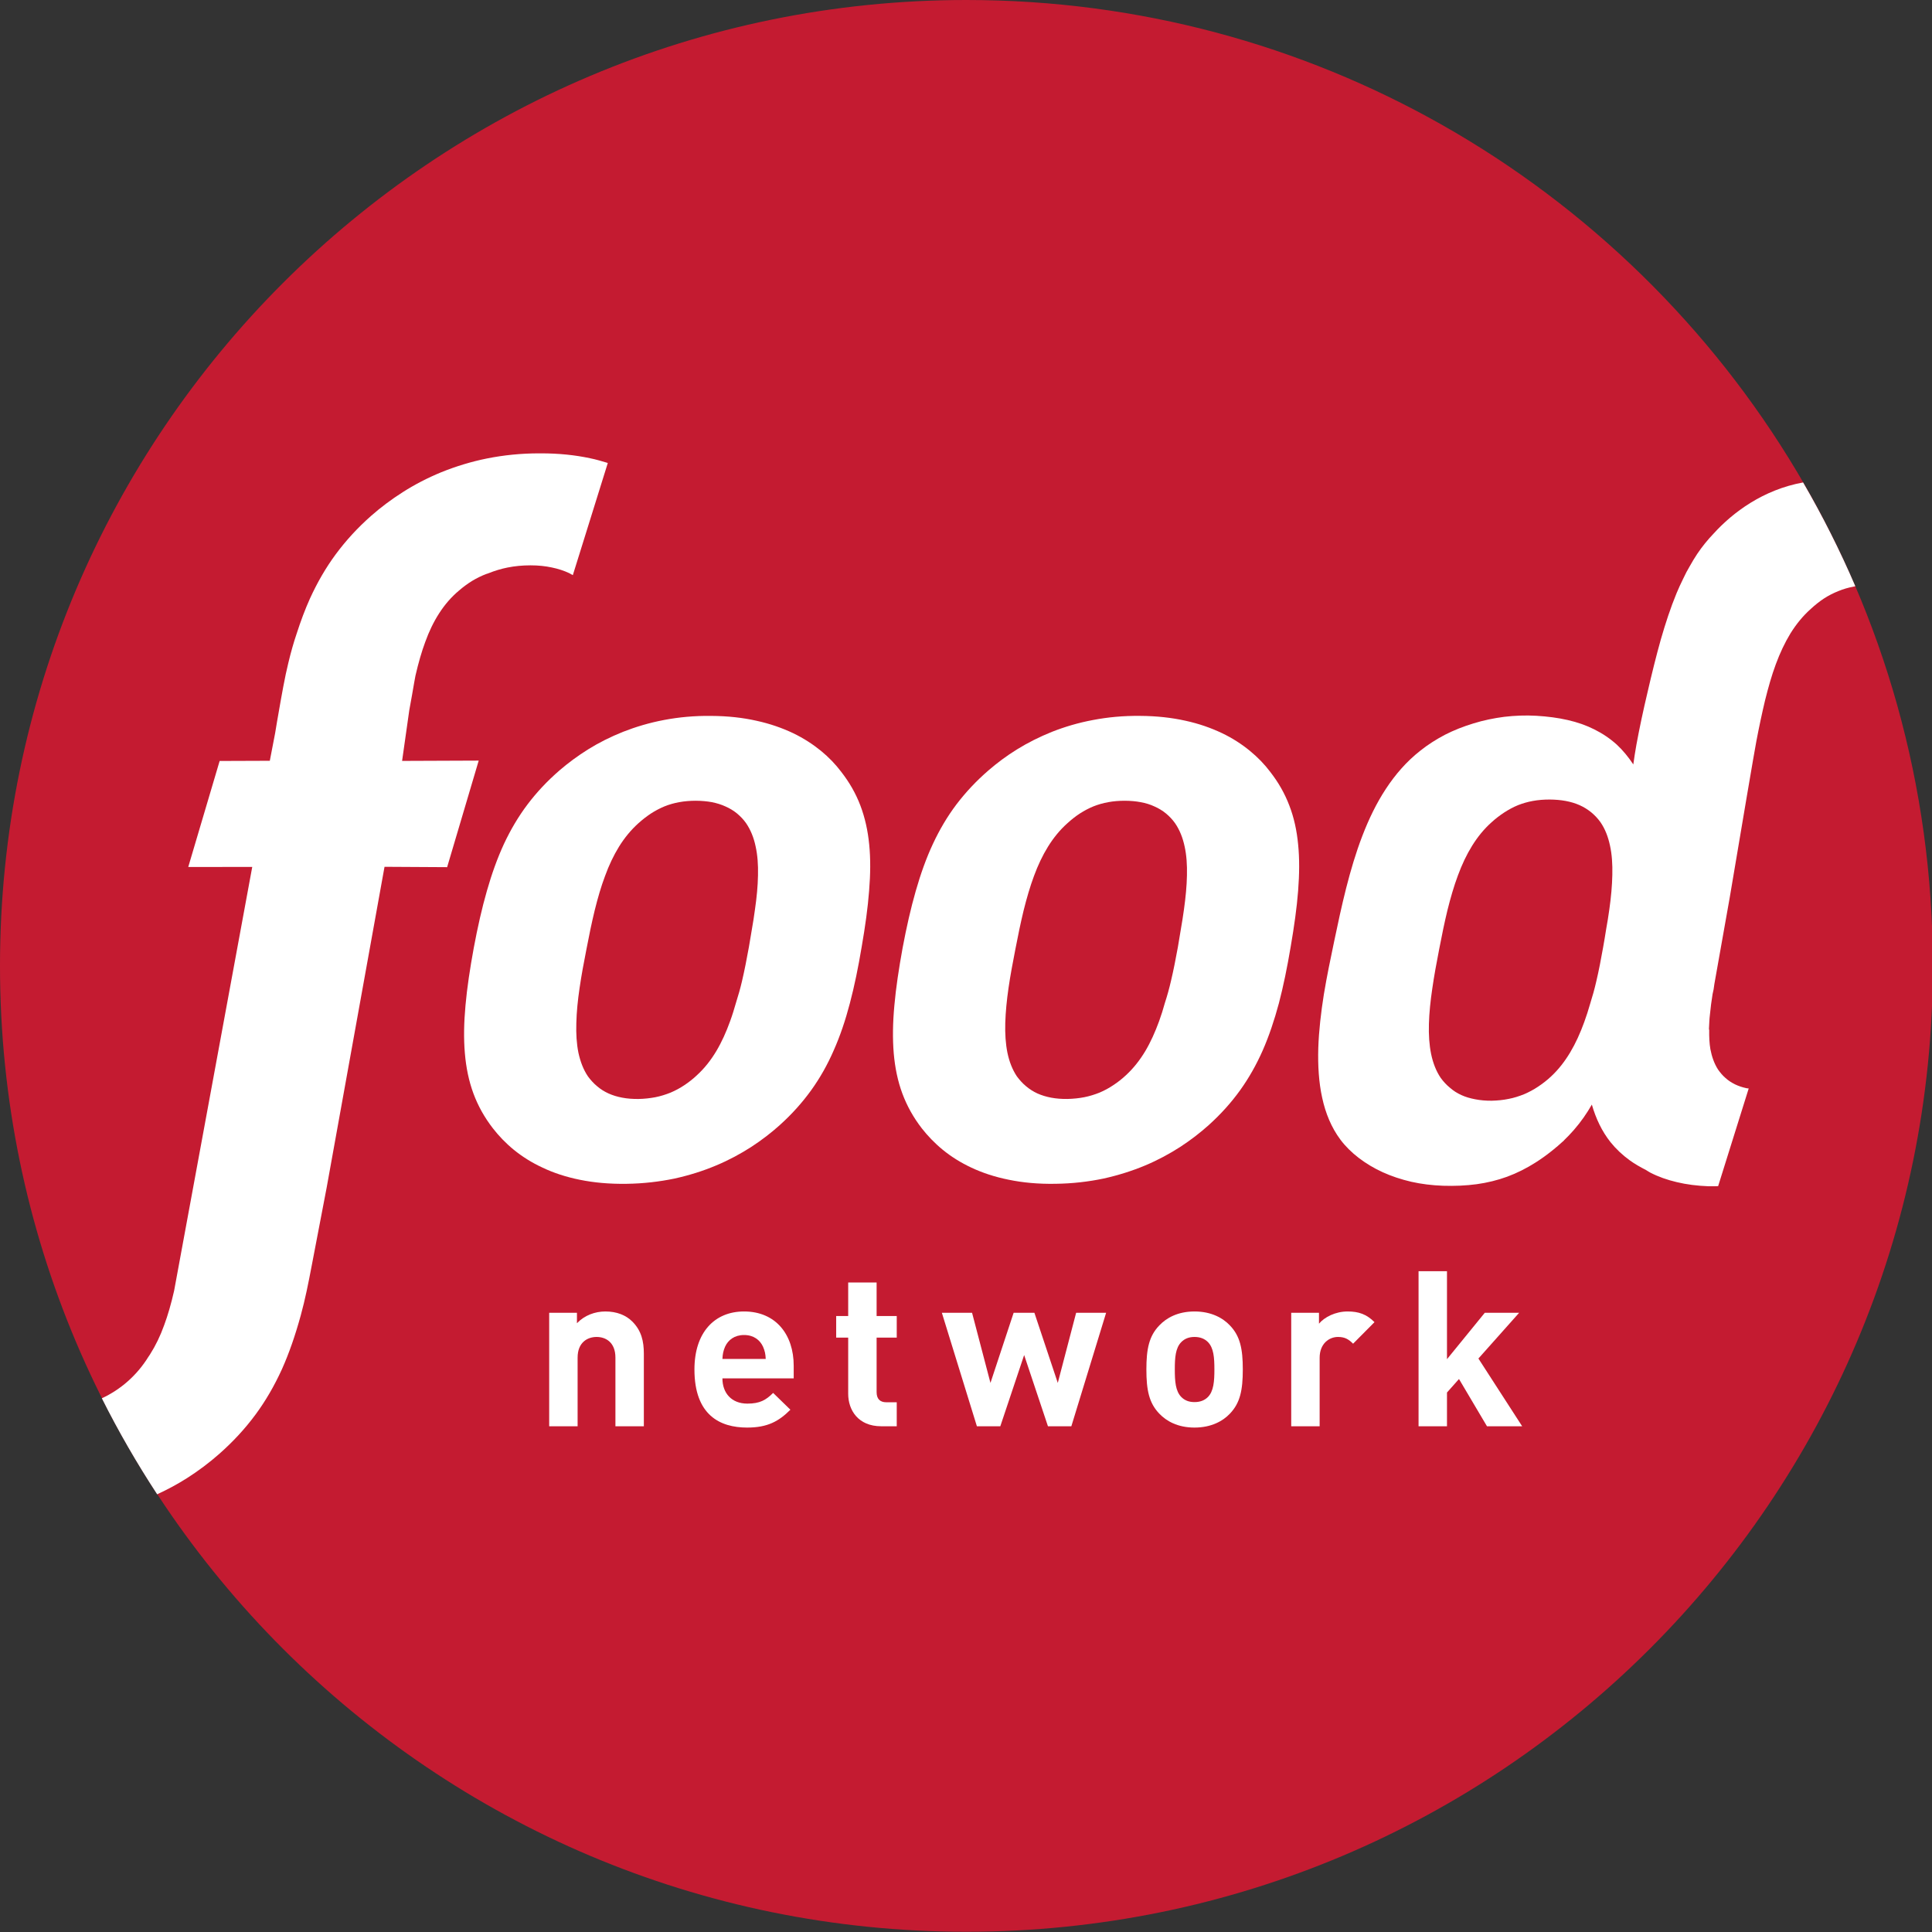
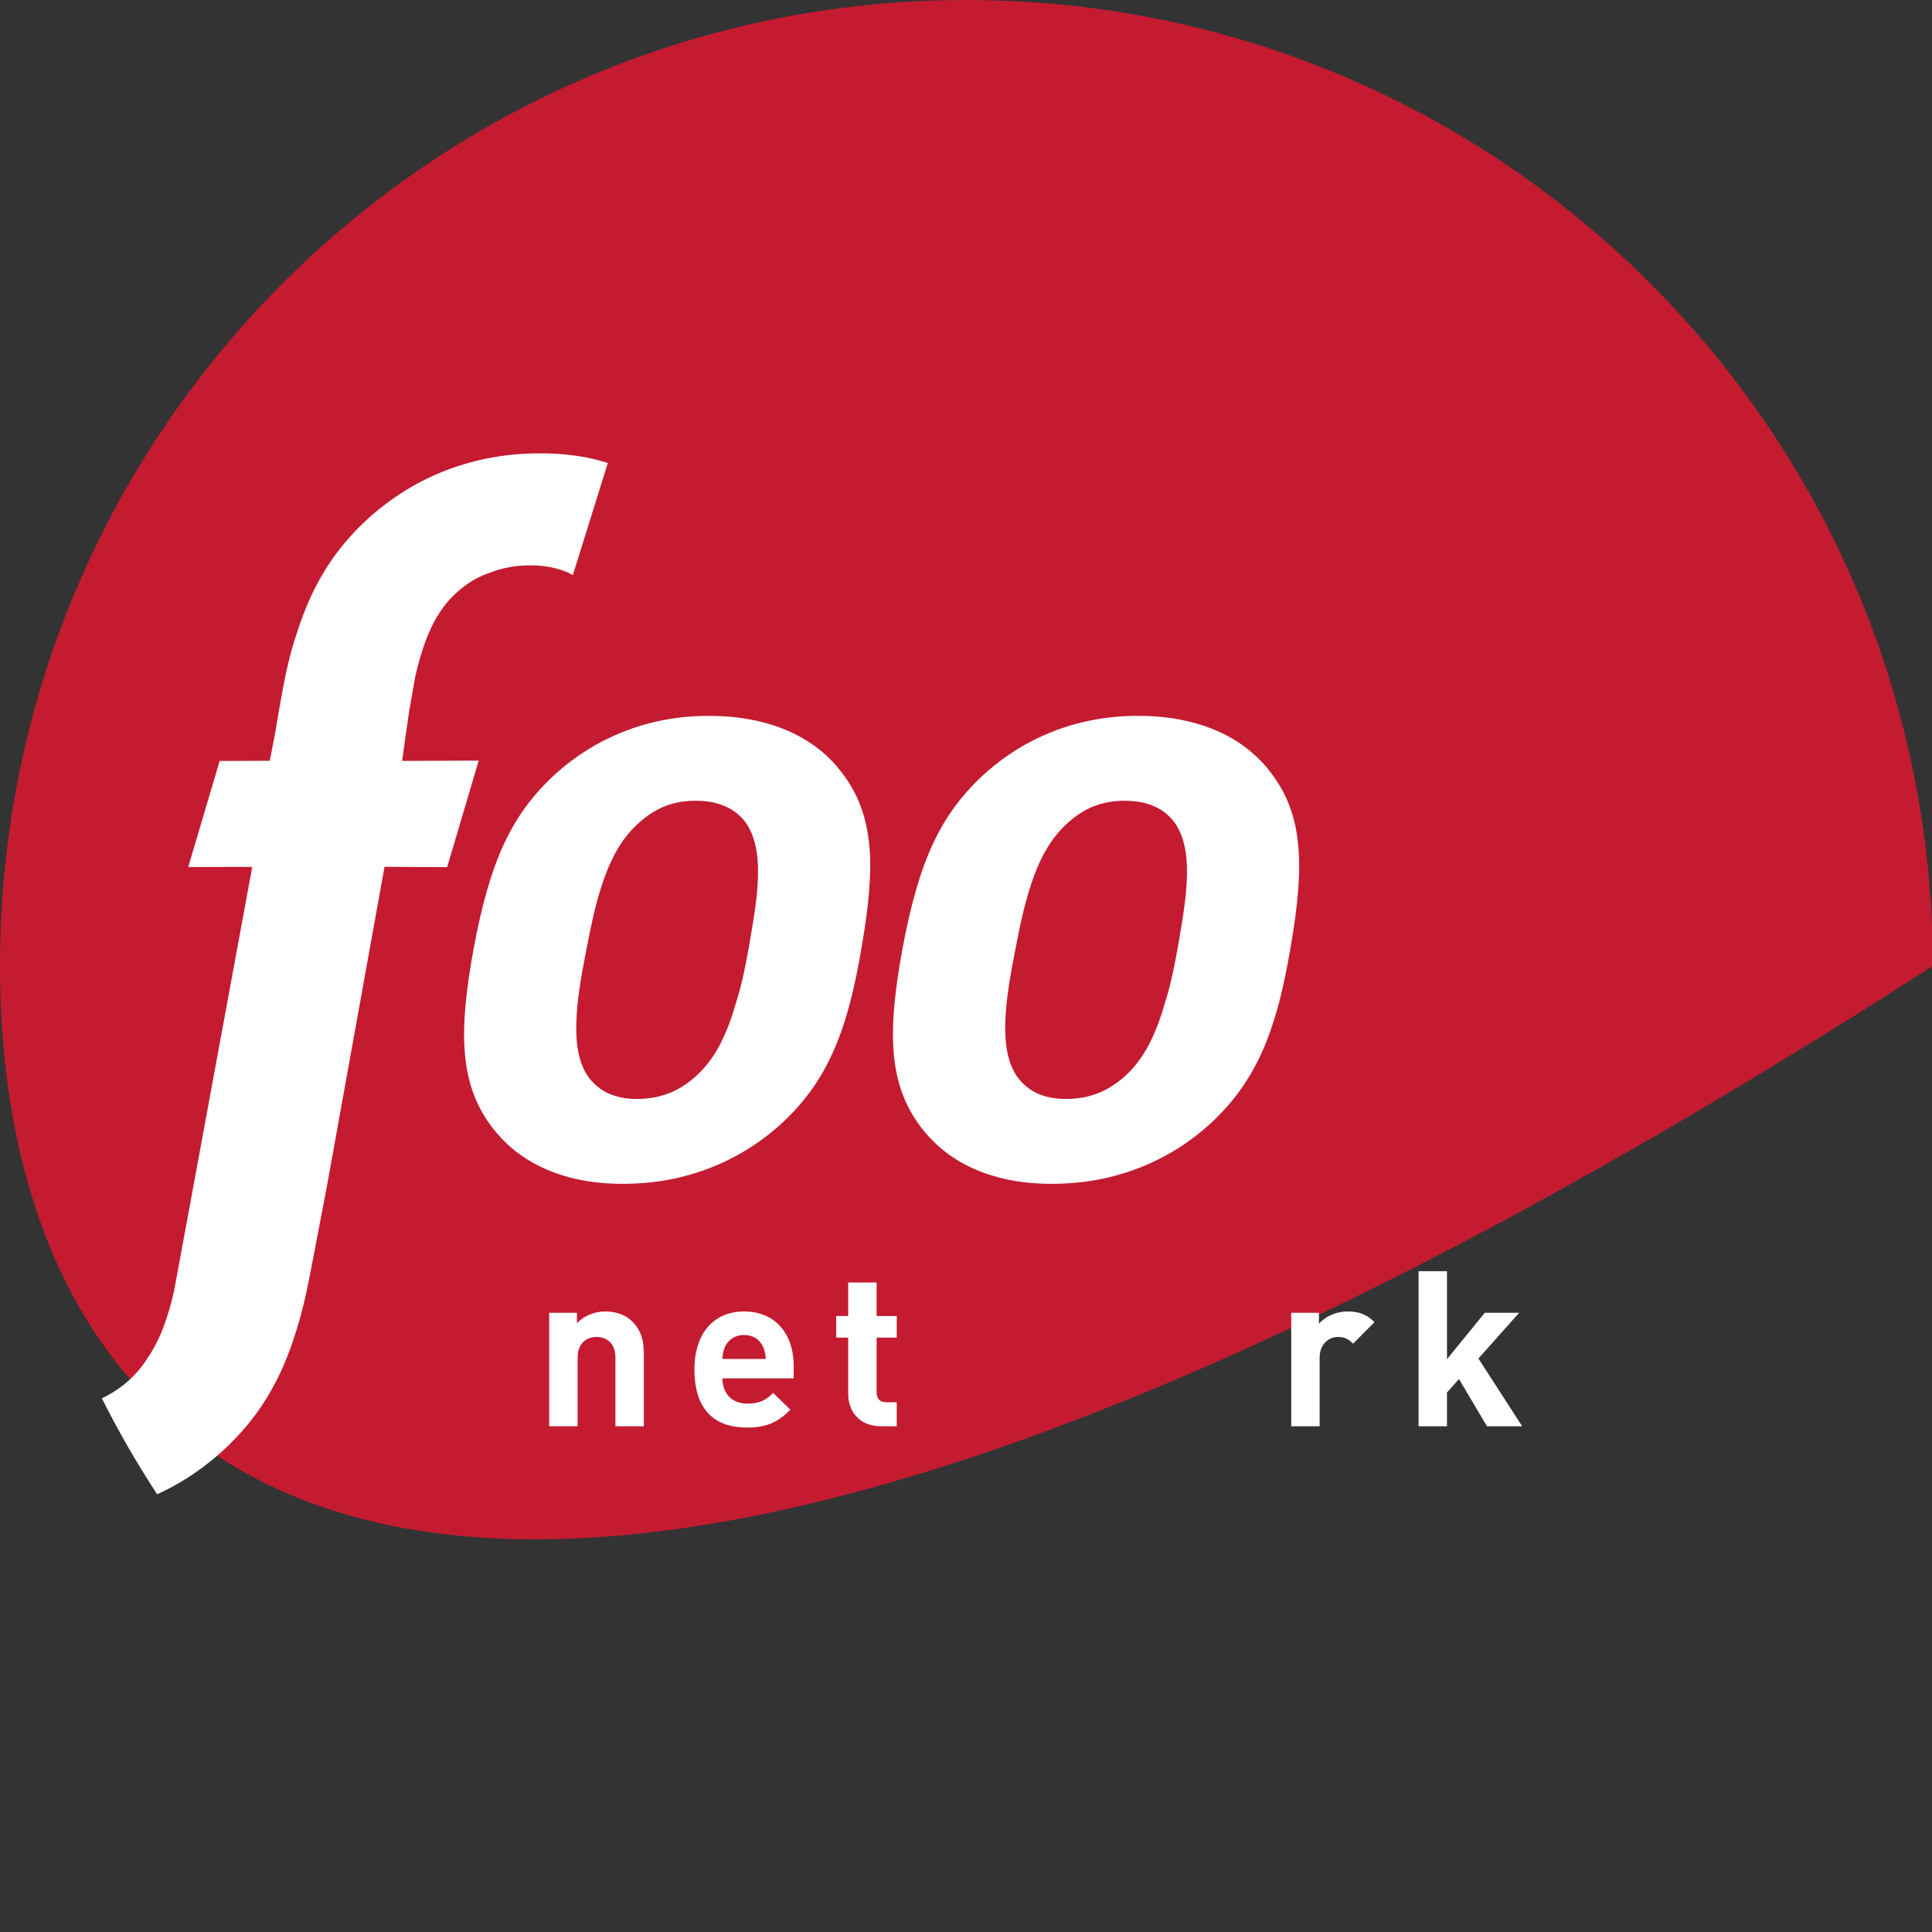
<svg xmlns="http://www.w3.org/2000/svg" xmlns:ns1="http://www.inkscape.org/namespaces/inkscape" xmlns:ns2="http://sodipodi.sourceforge.net/DTD/sodipodi-0.dtd" width="1000" height="1000" id="svg2" version="1.1" ns1:version="0.91 r13725" ns2:docname="Food Network.svg">
  <rect width="100%" height="100%" fill="#333333" stroke="none" />
  <defs id="defs4" />
  <ns2:namedview id="base" pagecolor="#ffffff" bordercolor="#666666" borderopacity="1.0" ns1:pageopacity="0.0" ns1:pageshadow="2" ns1:zoom="0.35355339" ns1:cx="469.04239" ns1:cy="489.75314" ns1:document-units="px" ns1:current-layer="g3073" showgrid="false" ns1:window-width="1680" ns1:window-height="931" ns1:window-x="0" ns1:window-y="1" ns1:window-maximized="1" fit-margin-top="0" fit-margin-left="0" fit-margin-right="0" fit-margin-bottom="0" ns1:object-paths="true" />
  <g ns1:label="Layer 1" ns1:groupmode="layer" id="layer1" transform="translate(1185.167,-177.218)">
    <g id="g3073" transform="matrix(1,0,0,1,-1440.001,-7.6301077e-4)">
-       <path ns1:connector-curvature="0" transform="matrix(1.002,0,0,0.993,254.833,181.282)" style="fill:#c41b31;fill-opacity:1;fill-rule:evenodd;stroke:none" d="m 998.435,499.368 c 0,278.053 -223.507,503.46 -499.217,503.46 C 223.507,1002.828 0,777.422 0,499.368 0,221.315 223.507,-4.092 499.217,-4.092 c 89.118,0 172.781,23.55 245.206,64.816 151.641,86.401 254.011,250.466 254.011,438.644 z" id="path3091" ns2:nodetypes="ssssss" />
+       <path ns1:connector-curvature="0" transform="matrix(1.002,0,0,0.993,254.833,181.282)" style="fill:#c41b31;fill-opacity:1;fill-rule:evenodd;stroke:none" d="m 998.435,499.368 C 223.507,1002.828 0,777.422 0,499.368 0,221.315 223.507,-4.092 499.217,-4.092 c 89.118,0 172.781,23.55 245.206,64.816 151.641,86.401 254.011,250.466 254.011,438.644 z" id="path3091" ns2:nodetypes="ssssss" />
      <path style="fill:white;fill-opacity:1;fill-rule:evenodd;stroke:none" d="m 278.938,234.656 c -9.105,0 -18.166,0.902 -26.938,2.656 -7.988,1.611 -15.94,4.021 -23.625,7.125 -7.09,2.917 -13.787,6.397 -19.969,10.344 -5.837,3.717 -11.332,7.824 -16.344,12.25 -6.965,6.154 -12.945,12.659 -18.312,19.906 -5.096,6.917 -9.47,14.435 -13.375,23 -2.443,5.445 -4.682,11.369 -6.844,18.094 -1.514,4.469 -2.913,9.316 -4.312,15.188 -1.754,7.05 -3.507,17.003 -5.031,25.781 l -0.812,4.656 c -0.355,1.989 -0.645,3.897 -0.969,5.844 l -2.75,14.281 -25.969,0.094 -16.25,54.875 33.125,-0.031 c -2.276,12.319 -40.208,218.233 -40.438,219.375 -1.566,6.879 -3.256,12.709 -5.156,17.812 -2.005,5.595 -4.409,10.555 -7.312,15.125 -0.167,0.239 -0.301,0.469 -0.469,0.719 l -0.312,0.438 c -5.924,9.624 -14.362,17.021 -24.156,21.562 8.598,17.155 18.181,33.729 28.625,49.688 5.438,-2.487 10.642,-5.296 15.562,-8.438 5.848,-3.727 11.446,-7.93 16.656,-12.531 7.121,-6.304 13.258,-12.938 18.688,-20.281 5.252,-7.114 9.698,-14.782 13.656,-23.438 3.717,-8.293 6.9,-17.467 9.781,-27.969 2.287,-8.341 3.871,-16.292 5.688,-25.844 l 7.719,-40.312 29.938,-165.969 32.406,0.188 16.344,-55.156 -39.656,0.156 3.719,-26.219 c 0.146,-0.688 0.728,-3.973 1.375,-7.594 0.773,-4.432 1.624,-9.461 1.812,-10.25 1.556,-6.784 3.224,-12.498 5.062,-17.469 1.984,-5.509 4.306,-10.334 7.156,-14.781 3.007,-4.666 6.386,-8.553 10.312,-11.844 2.13,-1.845 4.432,-3.533 6.781,-5 2.485,-1.483 4.921,-2.676 7.438,-3.625 0.167,-0.075 0.354,-0.119 0.531,-0.156 L 252.75,296.75 c 3.373,-1.355 6.637,-2.333 9.969,-3 3.77,-0.747 7.667,-1.125 11.656,-1.125 l 0.375,0 c 3.832,0 7.492,0.374 10.844,1.094 3.237,0.672 6.275,1.642 9.031,2.938 0.387,0.176 0.759,0.401 1.125,0.625 l 0.75,0.406 18.094,-58.031 -0.438,-0.156 c -2.757,-0.821 -5.649,-1.699 -8.75,-2.312 -7.811,-1.685 -16.301,-2.531 -25.312,-2.531 l -1.156,0 z" transform="matrix(1,0,0,1,254.833,177.219)" id="path3016" ns1:connector-curvature="0" />
      <g transform="matrix(0.535,0,0,-0.533,254.833,1177.488)" id="g3010">
        <g id="g3033">
-           <path style="fill:white;fill-opacity:1;fill-rule:evenodd;stroke:none" d="m 435,115.281 c -9.613,1.749 -16.952,7.271 -21.562,12.375 -1.446,1.514 -2.764,3.145 -3.969,4.938 -0.643,0.98 -1.265,2.01 -1.844,3.062 -0.277,0.466 -0.514,0.887 -0.719,1.281 -0.055,0.097 -0.101,0.21 -0.156,0.312 -0.322,0.623 -0.543,1.09 -0.688,1.406 -0.546,1.122 -1.076,2.246 -1.562,3.438 -1.426,3.459 -2.668,7.258 -3.812,11.25 -1.117,3.995 -2.165,8.253 -3.188,12.719 -1.037,4.404 -1.947,8.657 -2.688,12.719 -0.292,1.628 -0.536,3.225 -0.75,4.781 -1.197,-1.808 -2.515,-3.427 -3.969,-4.781 -1.636,-1.484 -3.441,-2.708 -5.406,-3.688 -1.977,-1.002 -4.116,-1.75 -6.438,-2.281 -2.319,-0.536 -4.874,-0.872 -7.562,-1.031 -2.616,-0.152 -5.199,-0.049 -7.75,0.25 -2.548,0.329 -5.036,0.848 -7.438,1.594 -2.401,0.731 -4.708,1.643 -6.875,2.75 -2.144,1.132 -4.166,2.424 -5.969,3.875 -3.282,2.588 -5.997,5.725 -8.281,9.219 -2.294,3.496 -4.129,7.332 -5.688,11.406 -1.563,4.072 -2.814,8.355 -3.906,12.656 -1.08,4.286 -2.007,8.634 -2.875,12.812 -0.878,4.203 -1.784,8.552 -2.5,12.906 -0.693,4.378 -1.202,8.741 -1.344,12.969 -0.122,4.236 0.115,8.327 0.938,12.062 0.813,3.77 2.214,7.207 4.406,10.156 1.204,1.613 2.696,3.089 4.406,4.406 1.711,1.319 3.644,2.496 5.781,3.469 2.11,0.97 4.441,1.739 6.875,2.312 2.436,0.551 4.993,0.873 7.656,0.969 2.9,0.093 5.585,-0.028 8.156,-0.375 2.561,-0.354 4.992,-0.954 7.344,-1.812 2.354,-0.873 4.647,-2.022 6.906,-3.469 1.252,-0.798 2.498,-1.682 3.75,-2.688 0.429,-0.326 0.862,-0.701 1.281,-1.062 0.02,-0.015 0.043,-0.017 0.062,-0.031 0.394,-0.342 0.794,-0.693 1.188,-1.062 0.162,-0.142 0.297,-0.264 0.469,-0.406 l 0.094,-0.125 c 0.808,-0.778 1.581,-1.599 2.344,-2.469 1.726,-1.987 3.157,-4.061 4.344,-6.156 0.965,3.357 2.41,6.45 4.5,9.094 1.297,1.623 2.89,3.136 4.688,4.438 1.184,0.858 2.511,1.609 3.875,2.312 0.357,0.209 0.665,0.433 1.031,0.625 1.947,1.012 4.085,1.767 6.406,2.312 2.339,0.567 4.907,0.893 7.688,1 0.775,0.018 1.523,-0.011 2.281,-0.031 l 7.375,-23.656 c -0.17,-0.033 -0.354,-0.022 -0.531,-0.062 -1.002,-0.219 -1.923,-0.519 -2.781,-0.938 -0.833,-0.419 -1.613,-0.918 -2.281,-1.531 -0.691,-0.593 -1.271,-1.289 -1.812,-2.062 -0.908,-1.421 -1.492,-3.09 -1.844,-4.938 -0.242,-1.416 -0.306,-2.972 -0.281,-4.594 -0.025,-0.088 -0.043,-0.189 -0.062,-0.281 0,0 0.054,-1.23 0.094,-1.844 0.02,-0.458 0.069,-1.049 0.156,-1.75 0.152,-1.558 0.348,-3.168 0.625,-4.844 0.067,-0.37 0.183,-0.771 0.25,-1.156 0.127,-0.784 0.188,-1.312 0.188,-1.312 0,0 3.678,-20.844 3.688,-20.844 2.693,-16.066 6.029,-35.873 6.438,-37.938 0.658,-3.469 1.358,-6.773 2.094,-9.875 0.773,-3.107 1.596,-6.052 2.594,-8.75 1,-2.723 2.165,-5.215 3.531,-7.469 1.394,-2.242 2.999,-4.237 4.906,-5.938 1.022,-0.945 2.105,-1.816 3.188,-2.531 1.1,-0.716 2.248,-1.295 3.438,-1.781 1.182,-0.484 2.407,-0.857 3.719,-1.094 l 0.406,-0.094 c -3.702,-8.652 -7.917,-17.049 -12.594,-25.125 -0.01,0.002 -0.021,-0.002 -0.031,0 z m -61.156,76.781 c 1.401,0.01 2.689,0.117 3.906,0.344 1.214,0.229 2.348,0.565 3.375,1.031 1.007,0.449 1.948,1.045 2.781,1.719 0.828,0.691 1.57,1.47 2.219,2.375 1.13,1.641 1.861,3.546 2.312,5.688 0.469,2.12 0.625,4.51 0.562,7.094 -0.05,2.591 -0.3,5.367 -0.719,8.344 -0.214,1.583 -0.482,3.21 -0.781,4.875 -0.209,1.398 -0.464,2.847 -0.719,4.312 -0.511,2.888 -1.033,5.647 -1.656,8.281 -0.426,1.875 -0.925,3.651 -1.469,5.375 -0.444,1.544 -0.911,3.047 -1.438,4.469 -0.958,2.649 -2.056,5.096 -3.375,7.312 -1.307,2.193 -2.817,4.158 -4.625,5.844 -0.987,0.935 -2.053,1.753 -3.125,2.469 -1.09,0.731 -2.237,1.347 -3.406,1.844 -1.192,0.476 -2.43,0.883 -3.719,1.125 -1.282,0.27 -2.656,0.402 -4.062,0.438 -1.431,0.015 -2.754,-0.109 -3.969,-0.344 -1.217,-0.229 -2.343,-0.552 -3.375,-1.031 -1.01,-0.456 -1.906,-1.04 -2.719,-1.75 -0.848,-0.69 -1.589,-1.494 -2.25,-2.406 -1.112,-1.656 -1.859,-3.599 -2.312,-5.781 -0.449,-2.196 -0.609,-4.653 -0.531,-7.312 0.072,-2.654 0.366,-5.527 0.812,-8.531 0.434,-3.029 1.013,-6.212 1.656,-9.5 0.633,-3.327 1.284,-6.493 2,-9.469 0.741,-2.987 1.566,-5.847 2.531,-8.438 0.963,-2.621 2.072,-4.994 3.406,-7.156 1.329,-2.149 2.888,-4.088 4.719,-5.719 0.995,-0.913 2.02,-1.694 3.062,-2.375 1.062,-0.688 2.142,-1.281 3.281,-1.75 1.145,-0.451 2.332,-0.802 3.594,-1.031 1.279,-0.237 2.615,-0.344 4.031,-0.344 z" id="path3025" transform="matrix(4.01,0,0,-4.01,-6.4164971e-4,1870.42)" ns1:connector-curvature="0" />
          <path ns1:connector-curvature="0" id="path24" style="fill:white;fill-opacity:1;fill-rule:nonzero;stroke:none" d="m 1148.34,1026.57 c -0.18,-10.25 -1.25,-21.29 -2.89,-33.105 -0.86,-6.309 -1.89,-12.813 -3.05,-19.453 -0.86,-5.528 -1.85,-11.211 -2.83,-17.051 -2.07,-11.461 -4.22,-22.465 -6.68,-32.895 -1.72,-7.461 -3.67,-14.511 -5.9,-21.347 -1.7,-6.153 -3.53,-12.09 -5.6,-17.754 -3.83,-10.488 -8.13,-20.215 -13.36,-29.024 -5.2,-8.691 -11.25,-16.48 -18.46,-23.179 -3.94,-3.731 -8.1,-7.012 -12.4,-9.832 -4.26,-2.91 -8.81,-5.348 -13.46,-7.321 -4.72,-1.879 -9.61,-3.437 -14.78,-4.449 -5.1,-1 -10.53,-1.551 -16.12,-1.68 -5.7,-0.082 -10.97,0.329 -15.84,1.25 -4.78,0.911 -9.22,2.258 -13.32,4.102 -3.982,1.848 -7.634,4.18 -10.916,6.969 -3.339,2.738 -6.23,6 -8.886,9.551 -4.395,6.597 -7.383,14.339 -9.18,22.988 -1.777,8.789 -2.383,18.476 -2.09,29.004 0.313,10.547 1.426,21.972 3.145,33.906 1.738,11.992 4.082,24.648 6.64,37.699 2.52,13.262 5.137,25.821 7.989,37.656 2.949,11.875 6.191,23.125 10.018,33.435 3.81,10.39 8.26,19.87 13.56,28.46 5.29,8.54 11.4,16.13 18.69,22.66 3.94,3.61 7.97,6.81 12.17,9.55 4.16,2.69 8.53,5.02 13.04,6.88 4.51,1.79 9.32,3.2 14.28,4.09 5.1,0.95 10.37,1.37 15.98,1.39 5.56,-0.02 10.74,-0.47 15.56,-1.39 4.81,-0.89 9.26,-2.26 13.32,-4.18 4.01,-1.75 7.78,-4.08 11.04,-6.75 3.3,-2.76 6.27,-5.84 8.81,-9.46 4.47,-6.5 7.46,-14.08 9.26,-22.56 1.87,-8.41 2.51,-17.89 2.26,-28.16 z m 99.08,67.79 c -4.41,11.68 -10.52,22.46 -18.53,32.78 -5.35,7.15 -11.9,14 -19.63,20.37 -7.77,6.4 -16.8,12.34 -27.15,17.28 -10.35,4.92 -22.05,9.12 -35.23,11.98 -13.11,2.94 -27.72,4.61 -43.79,4.7 -16.25,0.2 -31.43,-1.27 -45.71,-4.02 -14.22,-2.66 -27.48,-6.66 -39.66,-11.47 -12.17,-4.92 -23.384,-10.6 -33.657,-16.97 -10.235,-6.33 -19.375,-13.24 -27.579,-20.33 -11.972,-10.37 -22.148,-21.33 -31.074,-33.07 -8.887,-11.81 -16.328,-24.47 -22.812,-38.4 -6.485,-13.92 -11.856,-29.06 -16.641,-45.82 -4.766,-16.656 -8.906,-34.976 -12.695,-55.191 -3.692,-20.414 -6.465,-38.832 -7.969,-55.863 -1.563,-16.895 -1.797,-32.285 -0.625,-46.484 1.23,-14.122 3.887,-27.051 8.34,-39.102 4.492,-12.09 10.644,-23.199 18.828,-33.828 5.644,-7.223 12.344,-14.313 20.293,-20.84 7.949,-6.523 17.226,-12.422 27.812,-17.383 10.586,-4.98 22.598,-8.988 36.133,-11.699 13.438,-2.77 28.396,-4.219 45.016,-3.91 16.55,0.18 32.11,2.051 46.63,5.101 14.45,3.219 27.81,7.5 40.25,12.719 12.34,5.211 23.65,11.379 33.87,17.981 10.23,6.699 19.39,13.828 27.56,21.179 11.73,10.621 21.75,21.828 30.37,33.84 8.55,11.961 15.72,24.75 21.89,38.719 6.11,13.98 11.19,29.176 15.65,45.816 4.33,16.621 8.04,34.825 11.4,54.868 3.4,19.843 5.92,37.753 7.19,54.217 1.27,16.41 1.39,31.31 0.02,44.98 -1.29,13.71 -4.02,26.15 -8.5,37.85" />
          <path ns1:connector-curvature="0" id="path30" style="fill:white;fill-opacity:1;fill-rule:nonzero;stroke:none" d="m 733.34,1026.57 c -0.176,-10.23 -1.211,-21.31 -2.93,-33.105 -0.82,-6.367 -1.875,-12.891 -3.047,-19.61 -0.859,-5.449 -1.797,-11.113 -2.832,-16.914 -2.07,-11.441 -4.179,-22.445 -6.621,-32.875 -1.699,-7.363 -3.691,-14.316 -5.84,-21.113 -1.757,-6.191 -3.613,-12.246 -5.722,-18.008 -3.77,-10.488 -8.106,-20.195 -13.34,-29.004 -5.215,-8.75 -11.27,-16.5 -18.477,-23.16 -3.906,-3.75 -8.086,-7.031 -12.343,-9.871 -4.297,-2.89 -8.809,-5.328 -13.477,-7.301 -4.727,-1.898 -9.648,-3.461 -14.766,-4.468 -5.156,-0.961 -10.566,-1.59 -16.152,-1.68 -5.684,-0.063 -10.977,0.328 -15.801,1.269 -4.824,0.899 -9.238,2.258 -13.301,4.102 -4.043,1.848 -7.753,4.18 -10.957,6.969 -3.339,2.738 -6.25,6 -8.886,9.551 -4.434,6.597 -7.364,14.339 -9.239,23.007 -1.757,8.77 -2.363,18.457 -2.011,28.965 0.254,10.567 1.367,21.953 3.144,33.946 1.719,11.953 4.063,24.609 6.641,37.679 2.5,13.242 5.117,25.821 7.969,37.656 2.929,11.895 6.171,23.165 10.039,33.435 3.75,10.41 8.242,19.87 13.496,28.46 5.293,8.54 11.484,16.13 18.711,22.68 3.984,3.59 8.047,6.75 12.207,9.51 4.179,2.71 8.496,5 13.047,6.9 4.511,1.83 9.316,3.2 14.257,4.09 5.079,0.95 10.352,1.37 15.996,1.39 5.567,-0.04 10.762,-0.48 15.547,-1.37 4.786,-0.95 9.239,-2.32 13.282,-4.2 4.062,-1.77 7.812,-4.08 11.074,-6.75 3.281,-2.76 6.269,-5.84 8.808,-9.46 4.434,-6.52 7.461,-14.08 9.219,-22.56 1.875,-8.41 2.559,-17.89 2.305,-28.16 z m 99.082,67.79 c -4.434,11.7 -10.547,22.46 -18.555,32.78 -5.371,7.15 -11.855,14 -19.609,20.39 -7.774,6.36 -16.797,12.28 -27.149,17.26 -10.371,4.92 -22.05,9.07 -35.254,11.96 -13.085,2.96 -27.695,4.63 -43.808,4.7 -16.192,0.22 -31.426,-1.25 -45.645,-3.96 -14.218,-2.7 -27.461,-6.7 -39.668,-11.51 -12.246,-4.92 -23.457,-10.6 -33.671,-16.97 -10.176,-6.37 -19.415,-13.28 -27.598,-20.33 -11.953,-10.37 -22.149,-21.3 -31.016,-33.07 -8.867,-11.77 -16.328,-24.47 -22.832,-38.36 -6.426,-13.96 -11.836,-29.08 -16.601,-45.86 -4.766,-16.656 -8.887,-34.976 -12.657,-55.21 -3.73,-20.414 -6.484,-38.813 -8.007,-55.864 -1.543,-16.875 -1.817,-32.265 -0.606,-46.386 1.192,-14.2 3.867,-27.129 8.301,-39.18 4.453,-12.07 10.644,-23.199 18.848,-33.828 5.585,-7.242 12.304,-14.332 20.293,-20.883 7.968,-6.48 17.148,-12.379 27.773,-17.277 10.547,-5.063 22.617,-9.063 36.074,-11.782 13.457,-2.75 28.438,-4.16 45.039,-3.91 16.543,0.2 32.129,2.11 46.641,5.121 14.433,3.219 27.812,7.481 40.215,12.739 12.383,5.191 23.672,11.359 33.886,17.949 10.254,6.711 19.414,13.82 27.579,21.191 11.738,10.602 21.738,21.828 30.371,33.821 8.554,11.941 15.781,24.75 21.855,38.789 6.172,13.929 11.289,29.125 15.625,45.765 4.375,16.602 8.106,34.825 11.426,54.828 3.437,19.883 5.918,37.793 7.168,54.237 1.348,16.43 1.465,31.35 0.098,45 -1.329,13.69 -4.102,26.13 -8.516,37.85" />
        </g>
      </g>
      <g transform="matrix(0.535,0,0,-0.533,254.833,1177.488)" id="g3016">
        <path d="m 595.41,491.629 0,66.641 c 0,15 -9.492,20.089 -18.183,20.089 -8.672,0 -18.399,-5.089 -18.399,-20.089 l 0,-66.641 -27.5,0 0,110.191 26.856,0 0,-10.14 c 7.207,7.621 17.363,11.429 27.519,11.429 10.996,0 19.863,-3.589 26.016,-9.75 8.867,-8.879 11.191,-19.23 11.191,-31.289 l 0,-70.441 -27.5,0" style="fill:white;fill-opacity:1;fill-rule:nonzero;stroke:none" id="path34" ns1:connector-curvature="0" />
        <path d="m 738.242,568.832 c -2.969,6.559 -9.062,11.406 -18.398,11.406 -9.278,0 -15.43,-4.847 -18.379,-11.406 -1.68,-4.043 -2.324,-6.992 -2.539,-11.832 l 41.894,0 c -0.215,4.84 -0.859,7.789 -2.578,11.832 z m -39.316,-30.684 c 0,-14.136 8.672,-24.527 24.14,-24.527 12.032,0 17.95,3.399 24.922,10.391 l 16.7,-16.313 c -11.192,-11.211 -21.973,-17.34 -41.875,-17.34 -26.016,0 -50.958,11.852 -50.958,56.461 0,35.961 19.454,56.289 47.989,56.289 30.683,0 48.047,-22.418 48.047,-52.679 l 0,-12.282 -68.965,0" style="fill:white;fill-opacity:1;fill-rule:nonzero;stroke:none" id="path36" ns1:connector-curvature="0" />
        <path d="m 852.539,491.629 c -22.402,0 -31.934,15.851 -31.934,31.519 l 0,54.571 -11.621,0 0,20.941 11.621,0 0,32.57 27.5,0 0,-32.57 19.473,0 0,-20.941 -19.473,0 0,-52.891 c 0,-6.348 2.969,-9.918 9.532,-9.918 l 9.941,0 0,-23.281 -15.039,0" style="fill:white;fill-opacity:1;fill-rule:nonzero;stroke:none" id="path38" ns1:connector-curvature="0" />
-         <path d="m 1036.5,491.629 -22.63,0 -23.03,69.172 -23.067,-69.172 -22.656,0 -33.887,110.191 29.219,0 17.793,-68.109 22.422,68.109 20.096,0 22.62,-68.109 17.75,68.109 29.01,0 -33.64,-110.191" style="fill:white;fill-opacity:1;fill-rule:nonzero;stroke:none" id="path40" ns1:connector-curvature="0" />
-         <path d="m 1168.56,573.48 c -3.19,3.161 -7.41,4.879 -12.9,4.879 -5.48,0 -9.53,-1.718 -12.69,-4.879 -5.74,-5.718 -6.37,-15.21 -6.37,-26.66 0,-11.41 0.63,-21.129 6.37,-26.859 3.16,-3.16 7.21,-4.859 12.69,-4.859 5.49,0 9.71,1.699 12.9,4.859 5.68,5.73 6.34,15.449 6.34,26.859 0,11.45 -0.66,20.942 -6.34,26.66 z m 21.34,-69.609 c -6.75,-7.172 -17.99,-13.512 -34.24,-13.512 -16.3,0 -27.28,6.34 -34.06,13.512 -9.96,10.41 -12.5,22.867 -12.5,42.949 0,19.879 2.54,32.379 12.5,42.731 6.78,7.187 17.76,13.558 34.06,13.558 16.25,0 27.49,-6.371 34.24,-13.558 9.94,-10.352 12.48,-22.852 12.48,-42.731 0,-20.082 -2.54,-32.539 -12.48,-42.949" style="fill:white;fill-opacity:1;fill-rule:nonzero;stroke:none" id="path42" ns1:connector-curvature="0" />
        <path d="m 1309.08,571.801 c -4.25,4.219 -7.83,6.558 -14.61,6.558 -8.47,0 -17.75,-6.339 -17.75,-20.308 l 0,-66.422 -27.5,0 0,110.191 26.86,0 0,-10.57 c 5.29,6.352 15.85,11.859 27.71,11.859 10.82,0 18.4,-2.75 26,-10.371 l -20.71,-20.937" style="fill:white;fill-opacity:1;fill-rule:nonzero;stroke:none" id="path44" ns1:connector-curvature="0" />
        <path d="m 1438.61,491.629 -27.07,45.891 -11.62,-13.122 0,-32.769 -27.5,0 0,150.582 27.5,0 0,-85.449 36.57,45.058 33.24,0 -39.4,-44.41 42.33,-65.781 -34.05,0" style="fill:white;fill-opacity:1;fill-rule:nonzero;stroke:none" id="path46" ns1:connector-curvature="0" />
      </g>
    </g>
  </g>
</svg>